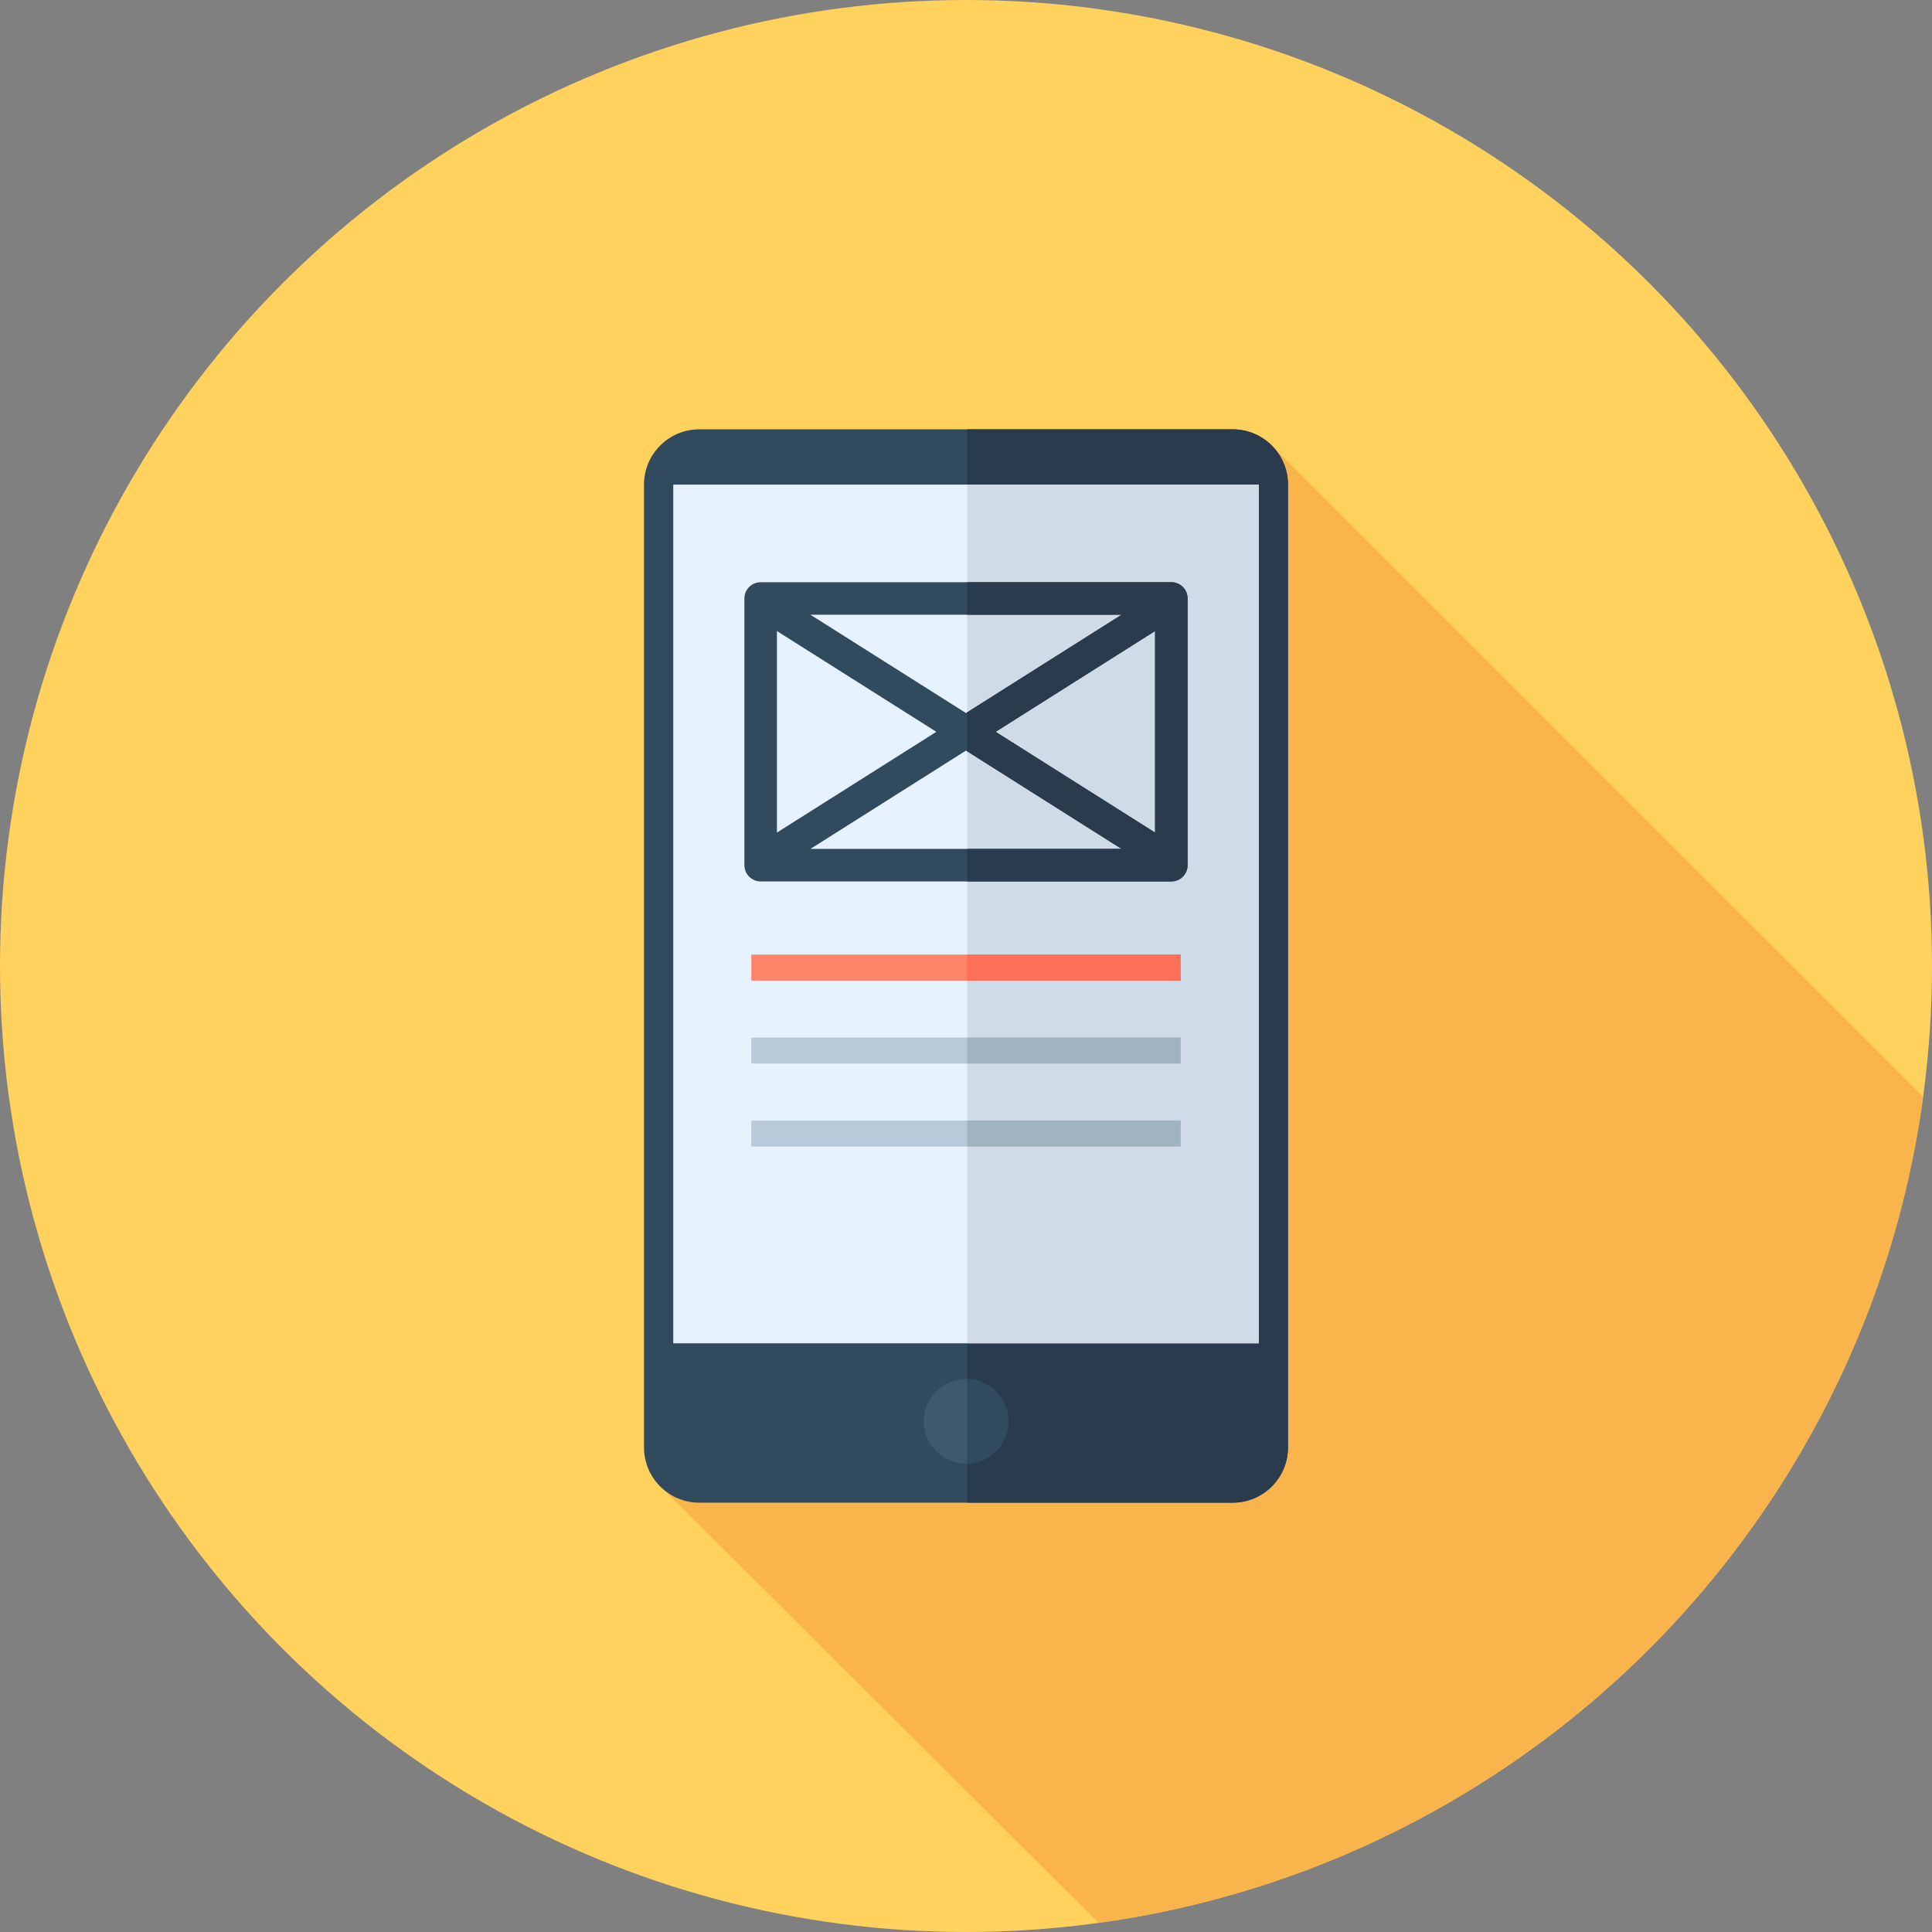
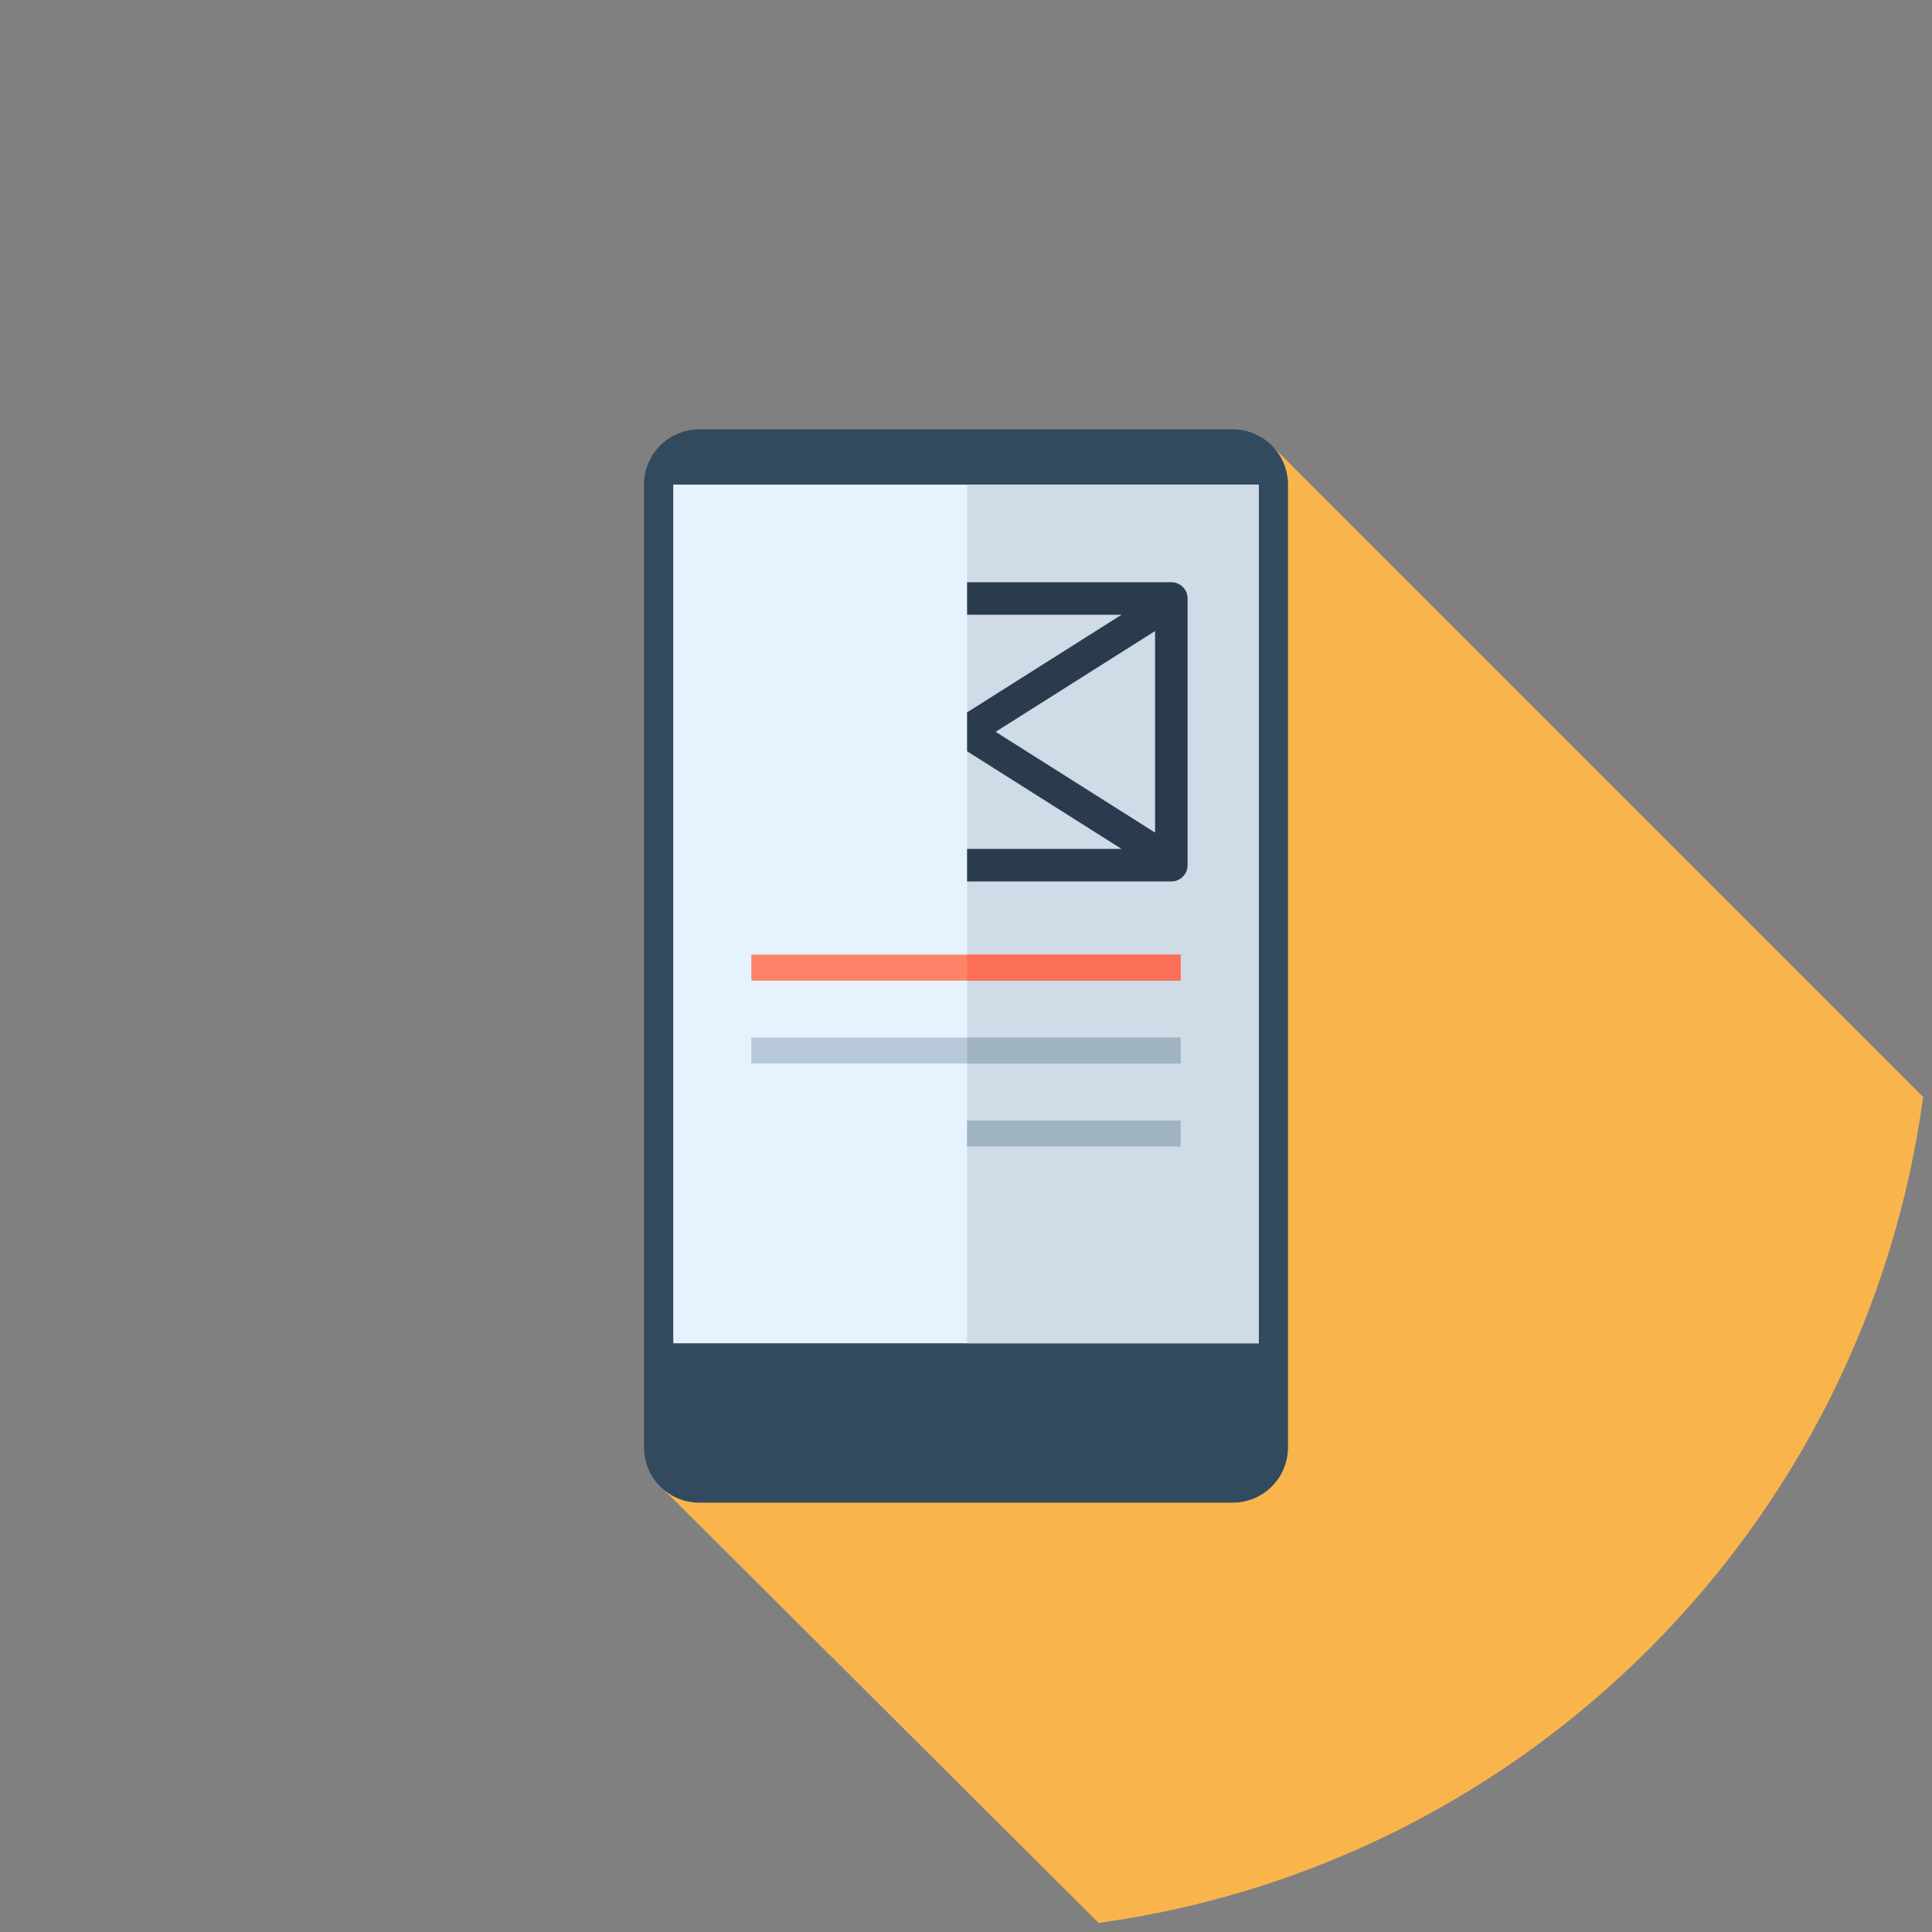
<svg xmlns="http://www.w3.org/2000/svg" version="1.1" id="Layer_1" x="0px" y="0px" viewBox="0 0 512 512" style="enable-background:new 0 0 512 512;">
  <rect x="0" y="0" width="512" height="512" fill="#808080" stroke="none" />
-   <circle style="fill:#FFD15D;" cx="256" cy="256" r="256" />
  <path style="fill:#F9B54C;" d="M509.65,290.704L337.303,118.356L197.339,339.901l-22.614,53.688L291.15,509.587  C404.558,494.011,494.27,404.171,509.65,290.704z" />
  <path style="fill:#324A5E;" d="M326.68,398.222H185.32c-8.092,0-14.653-6.561-14.653-14.653V128.431  c0-8.092,6.561-14.653,14.653-14.653h141.36c8.092,0,14.653,6.561,14.653,14.653v255.138  C341.333,391.663,334.774,398.222,326.68,398.222z" />
-   <path style="fill:#2B3B4E;" d="M326.68,113.778h-70.392v284.444h70.392c8.092,0,14.653-6.561,14.653-14.653V128.431  C341.333,120.337,334.774,113.778,326.68,113.778z" />
  <rect x="178.424" y="128.431" style="fill:#E6F3FF;" width="155.152" height="227.556" />
  <rect x="256.293" y="128.431" style="fill:#CFDBE6;" width="77.288" height="227.556" />
-   <circle style="fill:#3D596B;" cx="256" cy="376.673" r="11.205" />
  <g>
    <path style="fill:#324A5E;" d="M267.205,376.673c0-6.091-4.863-11.036-10.918-11.192v22.381   C262.342,387.71,267.205,382.764,267.205,376.673z" />
-     <path style="fill:#324A5E;" d="M310.415,154.29H201.583c-2.381,0-4.31,1.929-4.31,4.31v70.68c0,2.381,1.929,4.31,4.31,4.31h108.832   c2.381,0,4.31-1.929,4.31-4.31v-70.68C314.725,156.219,312.796,154.29,310.415,154.29z M205.895,167.234l42.244,26.705   l-42.244,26.705L205.895,167.234L205.895,167.234z M214.773,162.909h82.453L256,188.969L214.773,162.909z M256,198.909   l41.227,26.06h-82.453L256,198.909z M263.861,193.939l42.244-26.705v53.408L263.861,193.939z" />
  </g>
  <path style="fill:#2B3B4E;" d="M310.415,154.29h-54.127v8.62h40.939l-40.939,25.879v10.304l40.939,25.879h-40.939v8.62h54.127  c2.381,0,4.31-1.929,4.31-4.31v-70.682C314.725,156.219,312.796,154.29,310.415,154.29z M306.105,220.644l-42.244-26.705  l42.244-26.705V220.644z" />
  <rect x="199.111" y="252.983" style="fill:#FD8469;" width="113.778" height="6.896" />
  <g>
    <rect x="199.111" y="274.963" style="fill:#B8C9D9;" width="113.778" height="6.896" />
-     <rect x="199.111" y="296.943" style="fill:#B8C9D9;" width="113.778" height="6.896" />
  </g>
  <rect x="256.293" y="252.983" style="fill:#FC6F58;" width="56.601" height="6.896" />
  <g>
    <rect x="256.293" y="274.963" style="fill:#A0B3C1;" width="56.601" height="6.896" />
    <rect x="256.293" y="296.943" style="fill:#A0B3C1;" width="56.601" height="6.896" />
  </g>
  <g>
</g>
  <g>
</g>
  <g>
</g>
  <g>
</g>
  <g>
</g>
  <g>
</g>
  <g>
</g>
  <g>
</g>
  <g>
</g>
  <g>
</g>
  <g>
</g>
  <g>
</g>
  <g>
</g>
  <g>
</g>
  <g>
</g>
</svg>